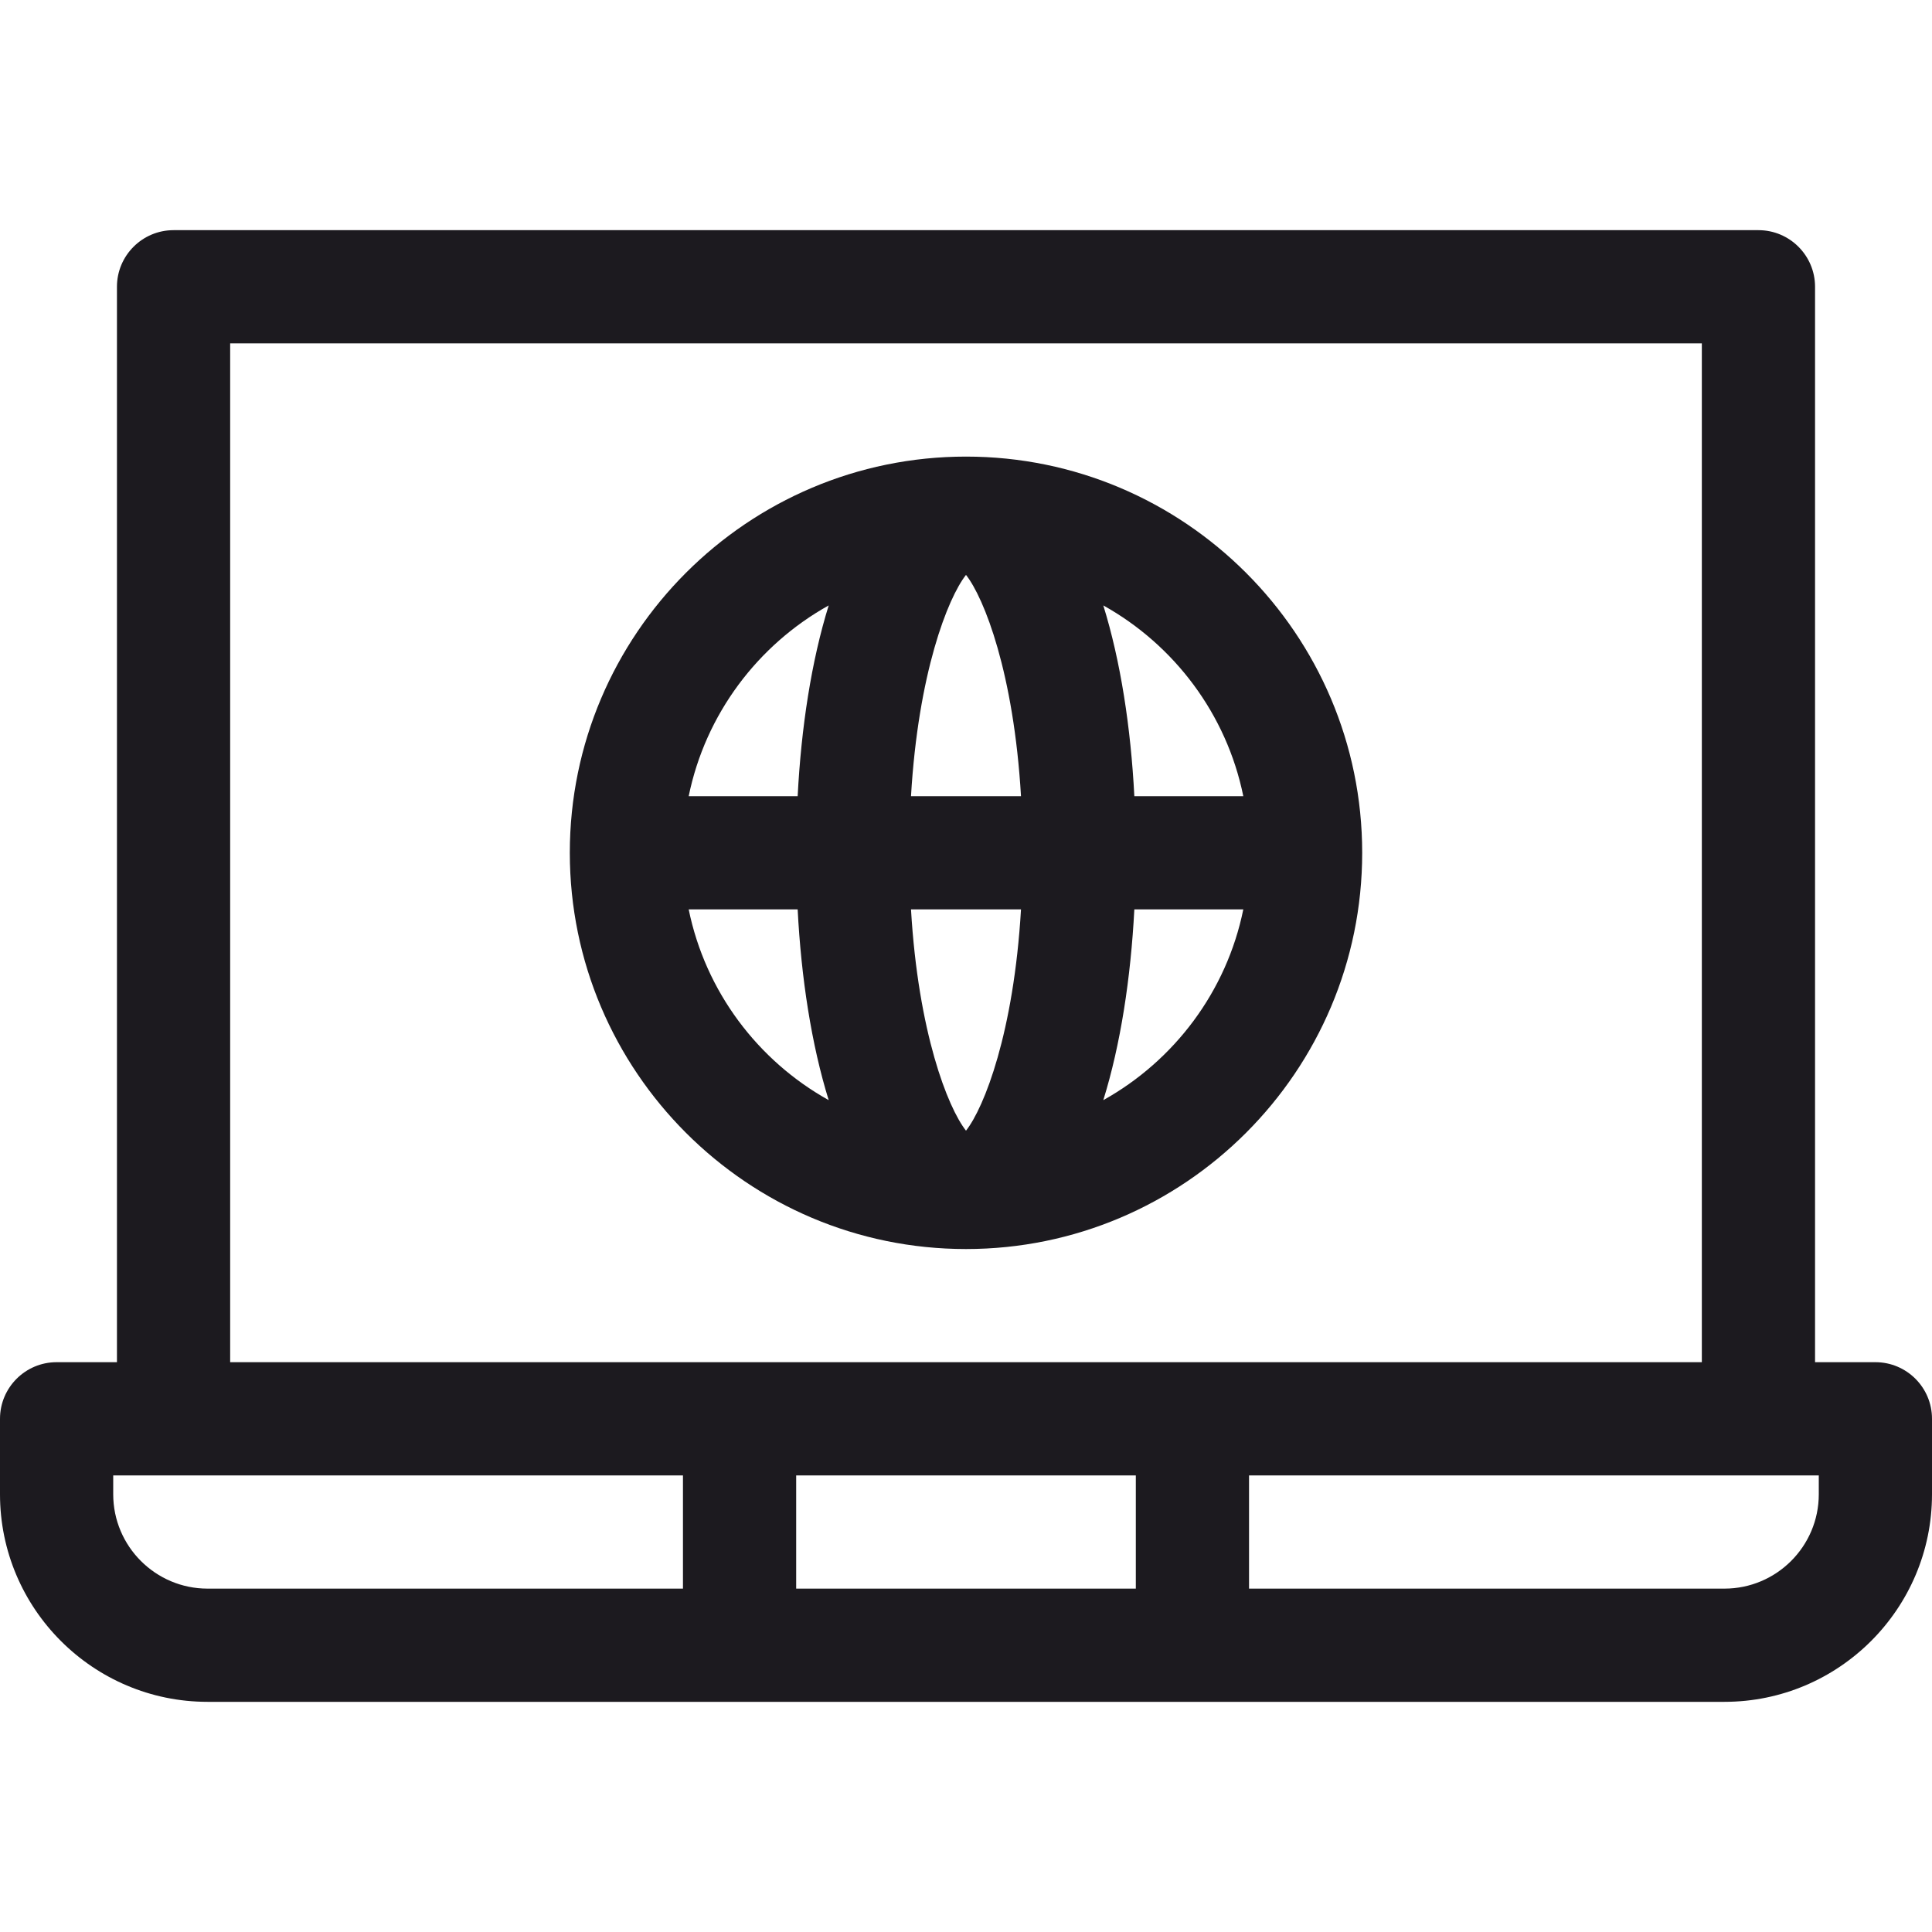
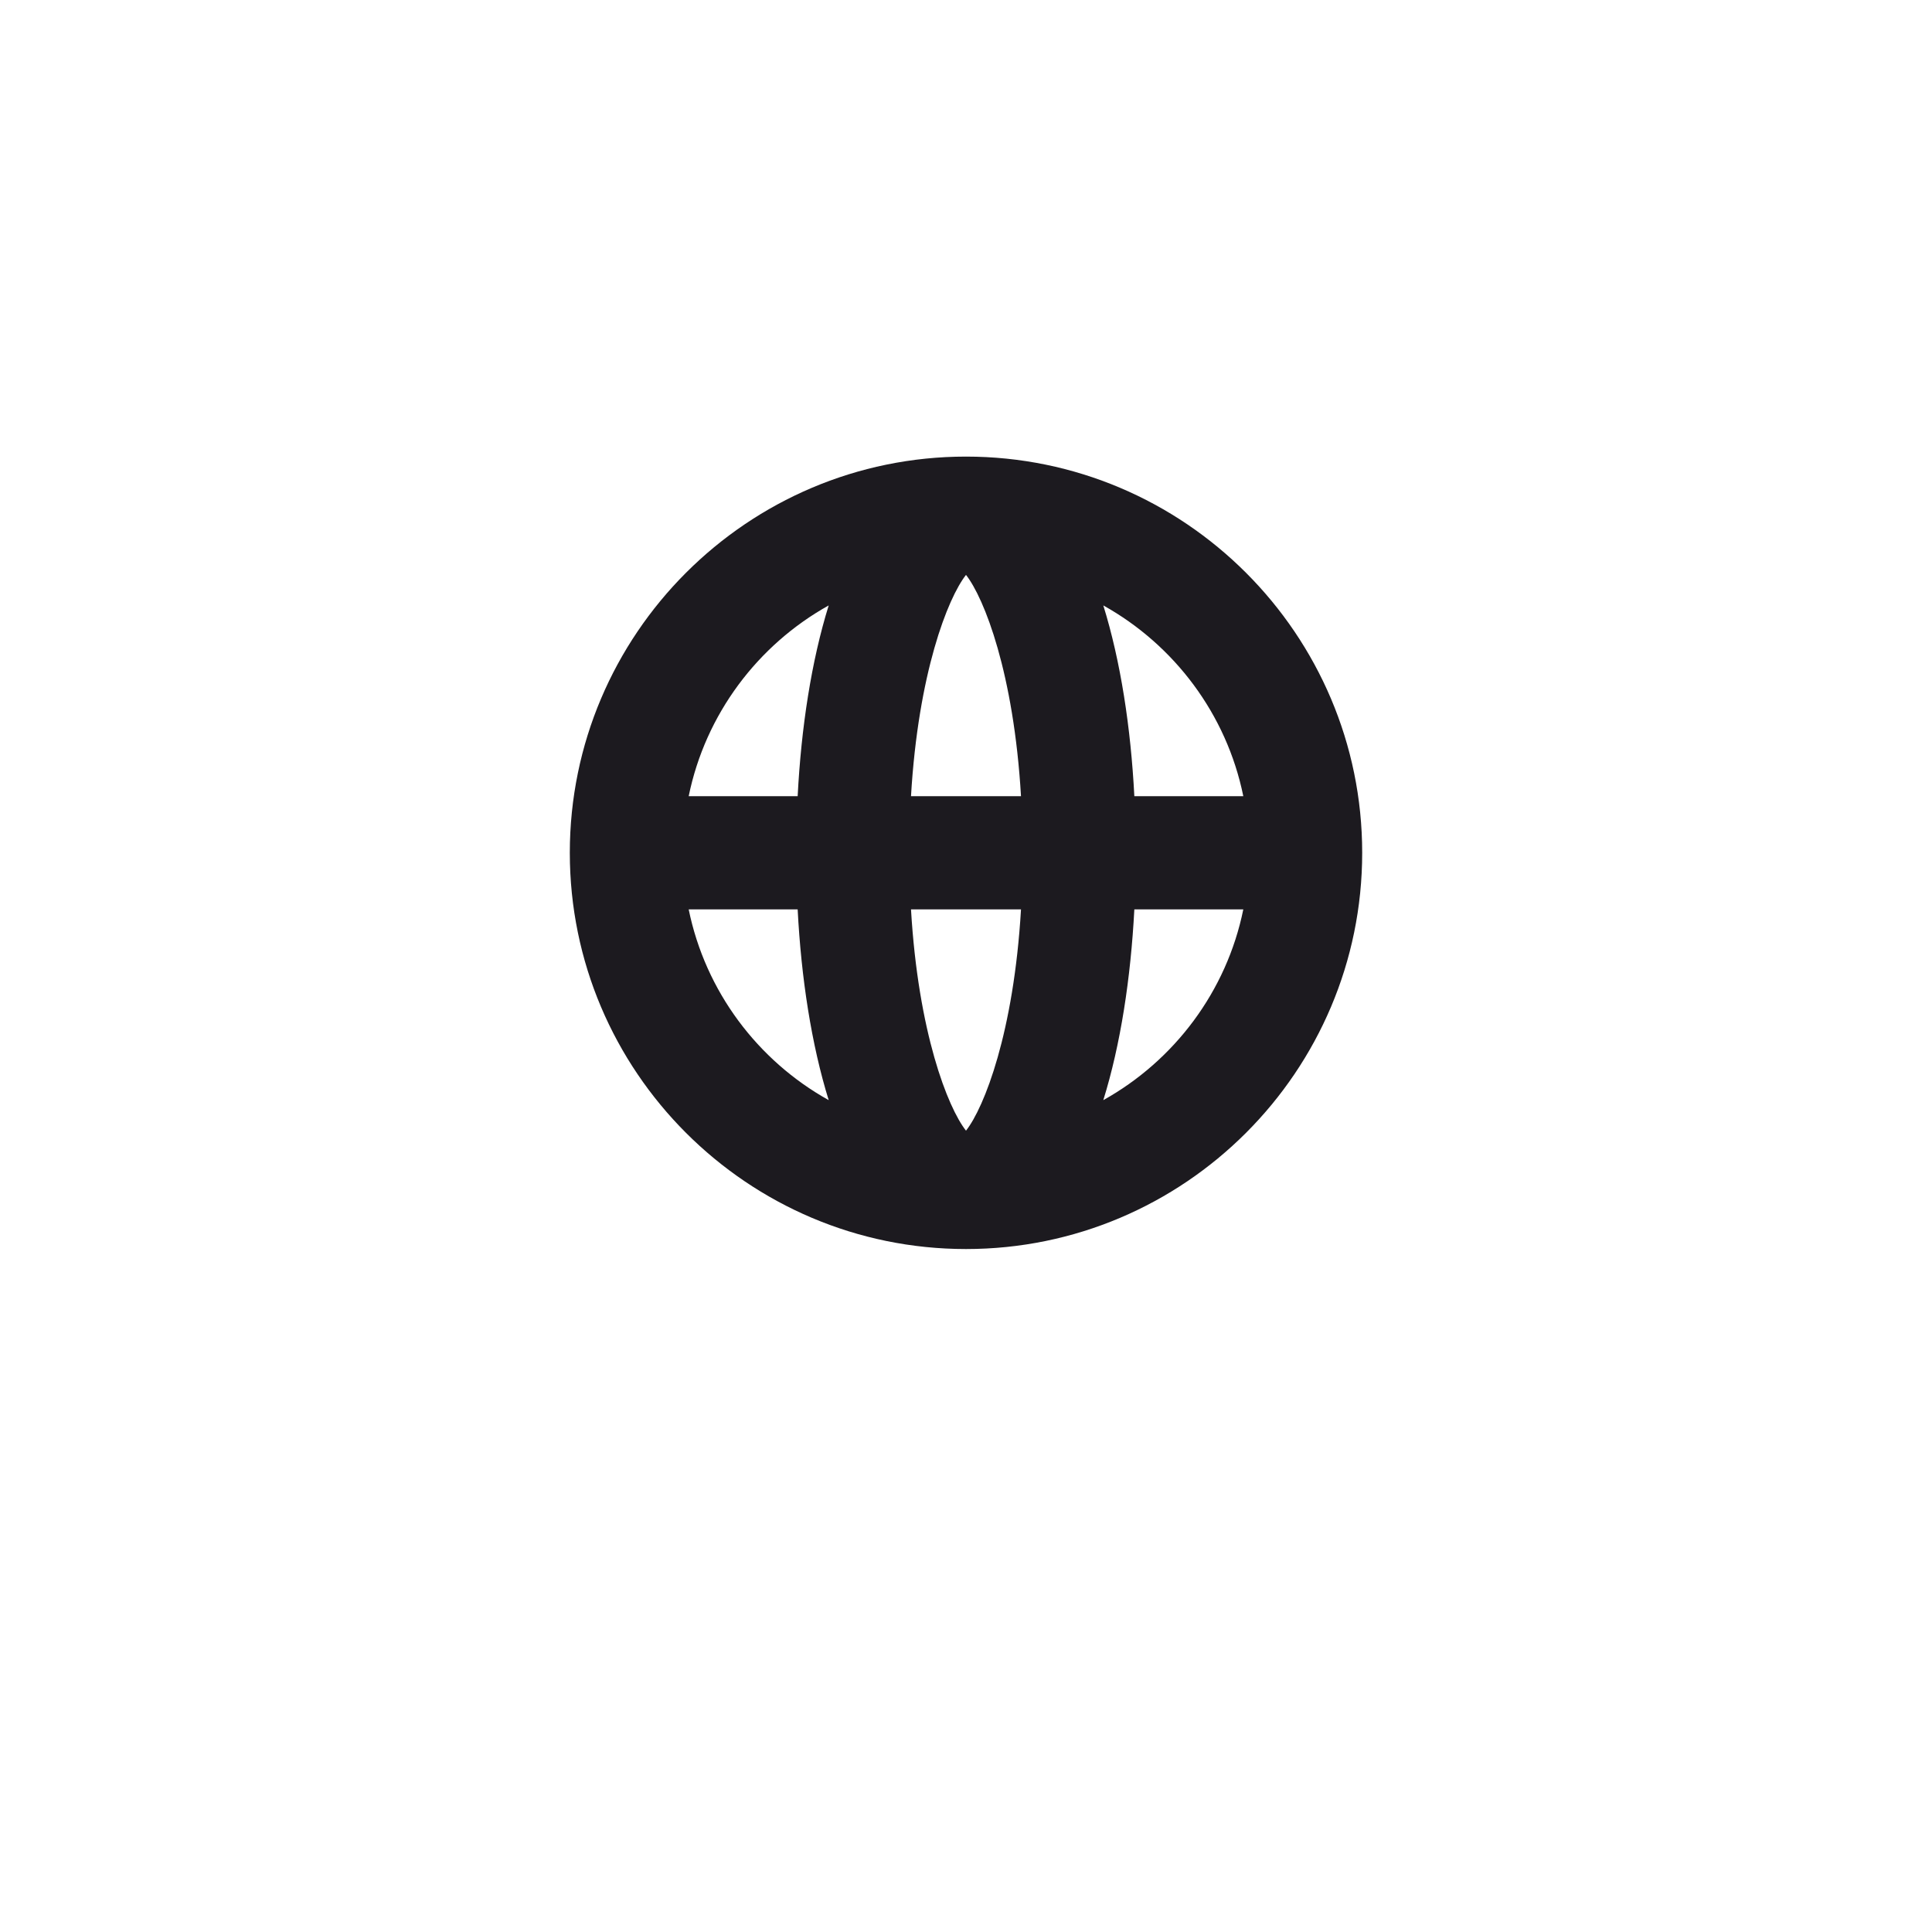
<svg xmlns="http://www.w3.org/2000/svg" width="30" height="30" viewBox="0 0 30 30" fill="none">
-   <path d="M29.121 21.152H28.184V4.453C28.184 3.968 27.79 3.574 27.305 3.574H2.695C2.21 3.574 1.816 3.968 1.816 4.453V21.152H0.879C0.394 21.152 0 21.546 0 22.031V23.203C0 24.98 1.446 26.426 3.223 26.426H26.777C28.554 26.426 30 24.98 30 23.203V22.031C30 21.546 29.607 21.152 29.121 21.152ZM3.574 5.332H26.426V21.152H3.574V5.332ZM17.637 22.91V24.668H12.363V22.91H17.637ZM1.758 23.203V22.91H10.605V24.668H3.223C2.415 24.668 1.758 24.011 1.758 23.203ZM28.242 23.203C28.242 24.011 27.585 24.668 26.777 24.668H19.395V22.91H28.242V23.203Z" fill="#1C1A1F" />
  <path d="M21.152 13.242C21.152 9.85 18.392 7.09 15 7.09C11.608 7.09 8.848 9.85 8.848 13.242C8.848 16.635 11.608 19.395 15 19.395C18.392 19.395 21.152 16.635 21.152 13.242ZM15.854 12.363H14.146C14.258 10.456 14.716 9.288 15 8.927C15.284 9.288 15.742 10.456 15.854 12.363ZM15.854 14.121C15.742 16.028 15.284 17.197 15 17.557C14.716 17.197 14.258 16.028 14.146 14.121H15.854ZM17.132 17.083C17.401 16.219 17.558 15.187 17.614 14.121H19.306C19.047 15.395 18.234 16.469 17.132 17.083ZM19.306 12.363H17.614C17.559 11.298 17.401 10.266 17.132 9.401C18.234 10.015 19.047 11.09 19.306 12.363ZM12.868 9.401C12.599 10.266 12.441 11.298 12.386 12.363H10.694C10.954 11.09 11.766 10.015 12.868 9.401ZM10.694 14.121H12.386C12.441 15.187 12.6 16.219 12.868 17.083C11.766 16.469 10.954 15.395 10.694 14.121Z" fill="#1C1A1F" />
</svg>